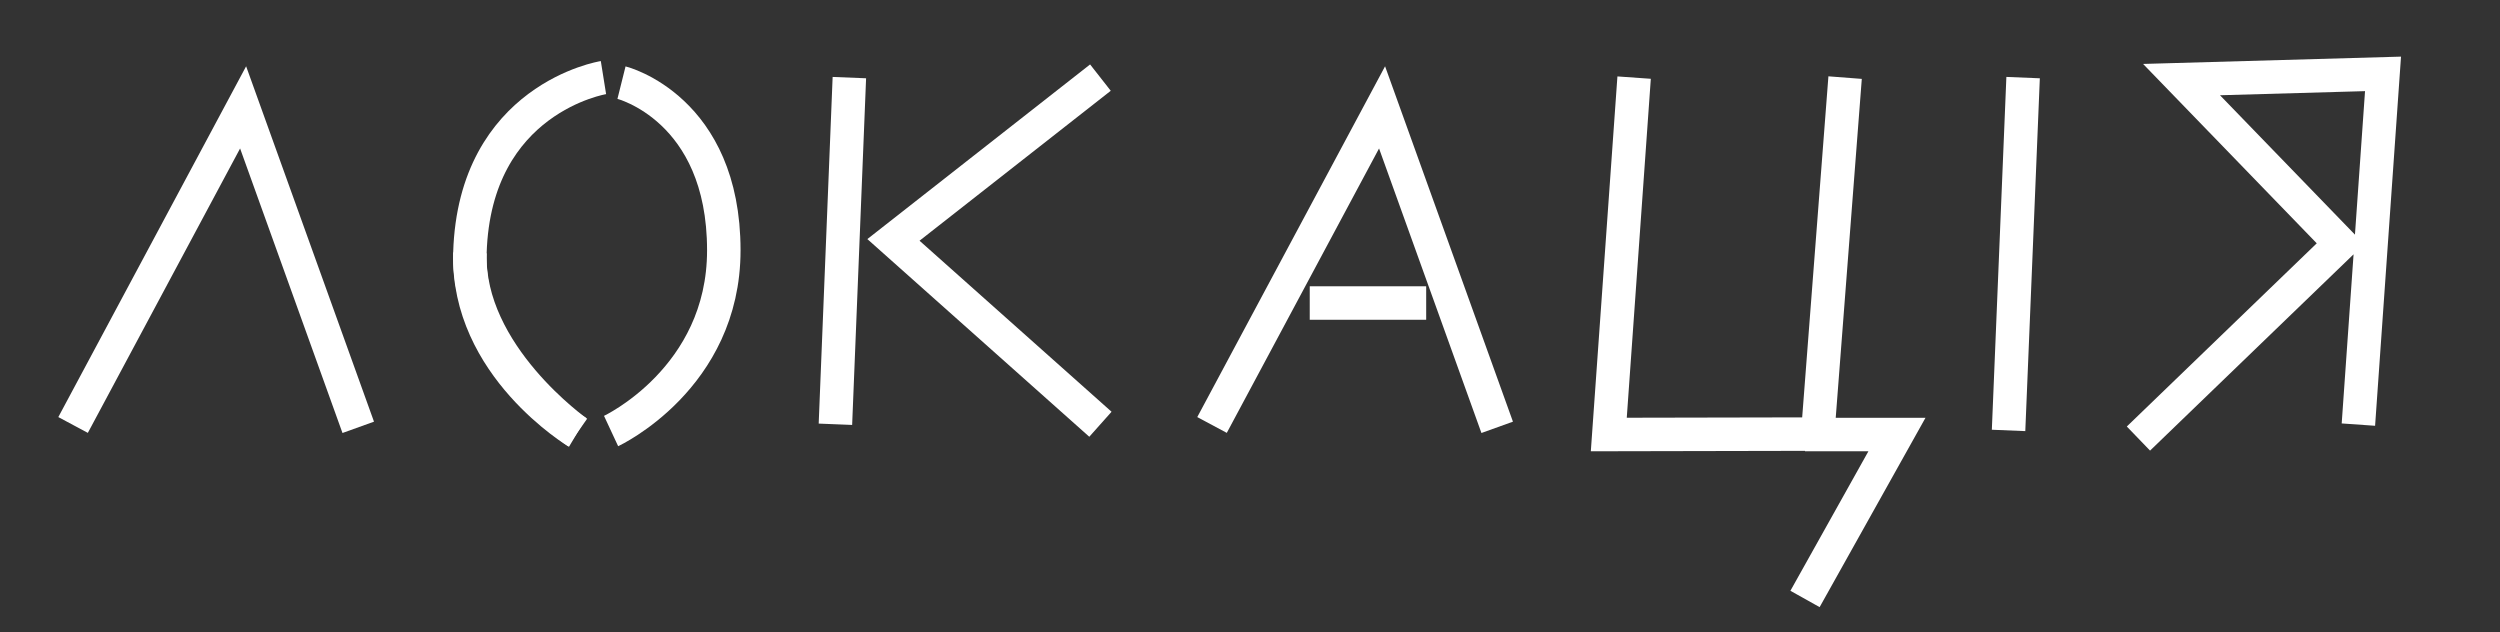
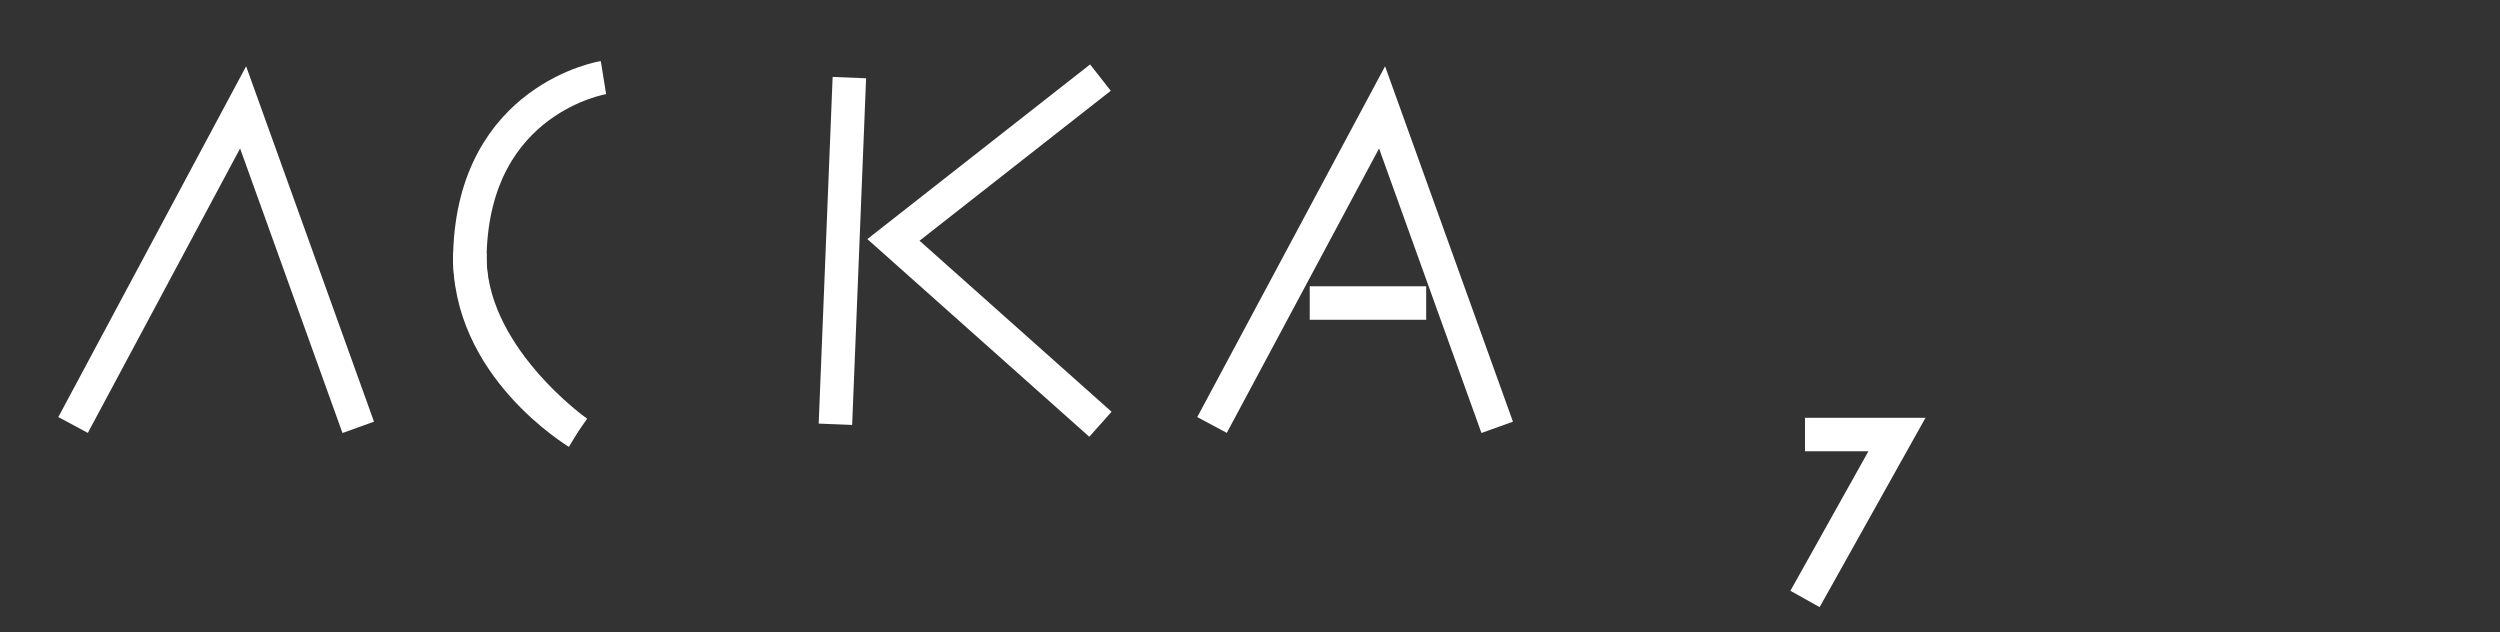
<svg xmlns="http://www.w3.org/2000/svg" width="672" height="170" viewBox="0 0 672 170" fill="none">
  <rect x="0" y="0" width="672" height="170" fill="#333333" stroke="none" />
-   <path d="M543.811 20.86L539.903 115.698" stroke="white" stroke-width="9" stroke-miterlimit="10" />
-   <path d="M633.936 114.135L640.557 19.86L586.396 21.395L629.11 65.513L574.811 117.885" stroke="white" stroke-width="9" stroke-miterlimit="10" />
  <path d="M19.643 114.234L65.348 28.86L96.294 114.867" stroke="white" stroke-width="9" stroke-miterlimit="10" />
-   <path d="M167.058 22.214C167.058 22.214 194.56 29.08 194.56 67.286C194.56 101.742 164.258 115.862 164.258 115.862" stroke="white" stroke-width="9" stroke-miterlimit="10" />
  <path d="M162.21 20.86C162.21 20.86 127.574 26.4 126.313 67.968C125.478 95.383 155.24 116.238 155.24 116.238" stroke="white" stroke-width="9" stroke-miterlimit="10" />
  <path d="M126.313 67.969C125.424 98.451 155.241 116.239 155.241 116.239" stroke="white" stroke-width="9" stroke-miterlimit="10" />
  <path d="M228.309 20.861L224.56 114.043" stroke="white" stroke-width="9" stroke-miterlimit="10" />
  <path d="M295.793 20.86L240.158 64.486L295.793 114.042" stroke="white" stroke-width="9" stroke-miterlimit="10" />
-   <path d="M439.252 20.86L432.444 116.797L488.593 116.681L495.964 20.86" stroke="white" stroke-width="9" stroke-miterlimit="10" />
  <path d="M485.188 116.798H509.903L485.188 161" stroke="white" stroke-width="9" />
  <path d="M325.793 114.234L371.498 28.86L402.445 114.867" stroke="white" stroke-width="9" stroke-miterlimit="10" />
  <path d="M352.057 81.453H383.358" stroke="white" stroke-width="9" stroke-miterlimit="10" />
</svg>